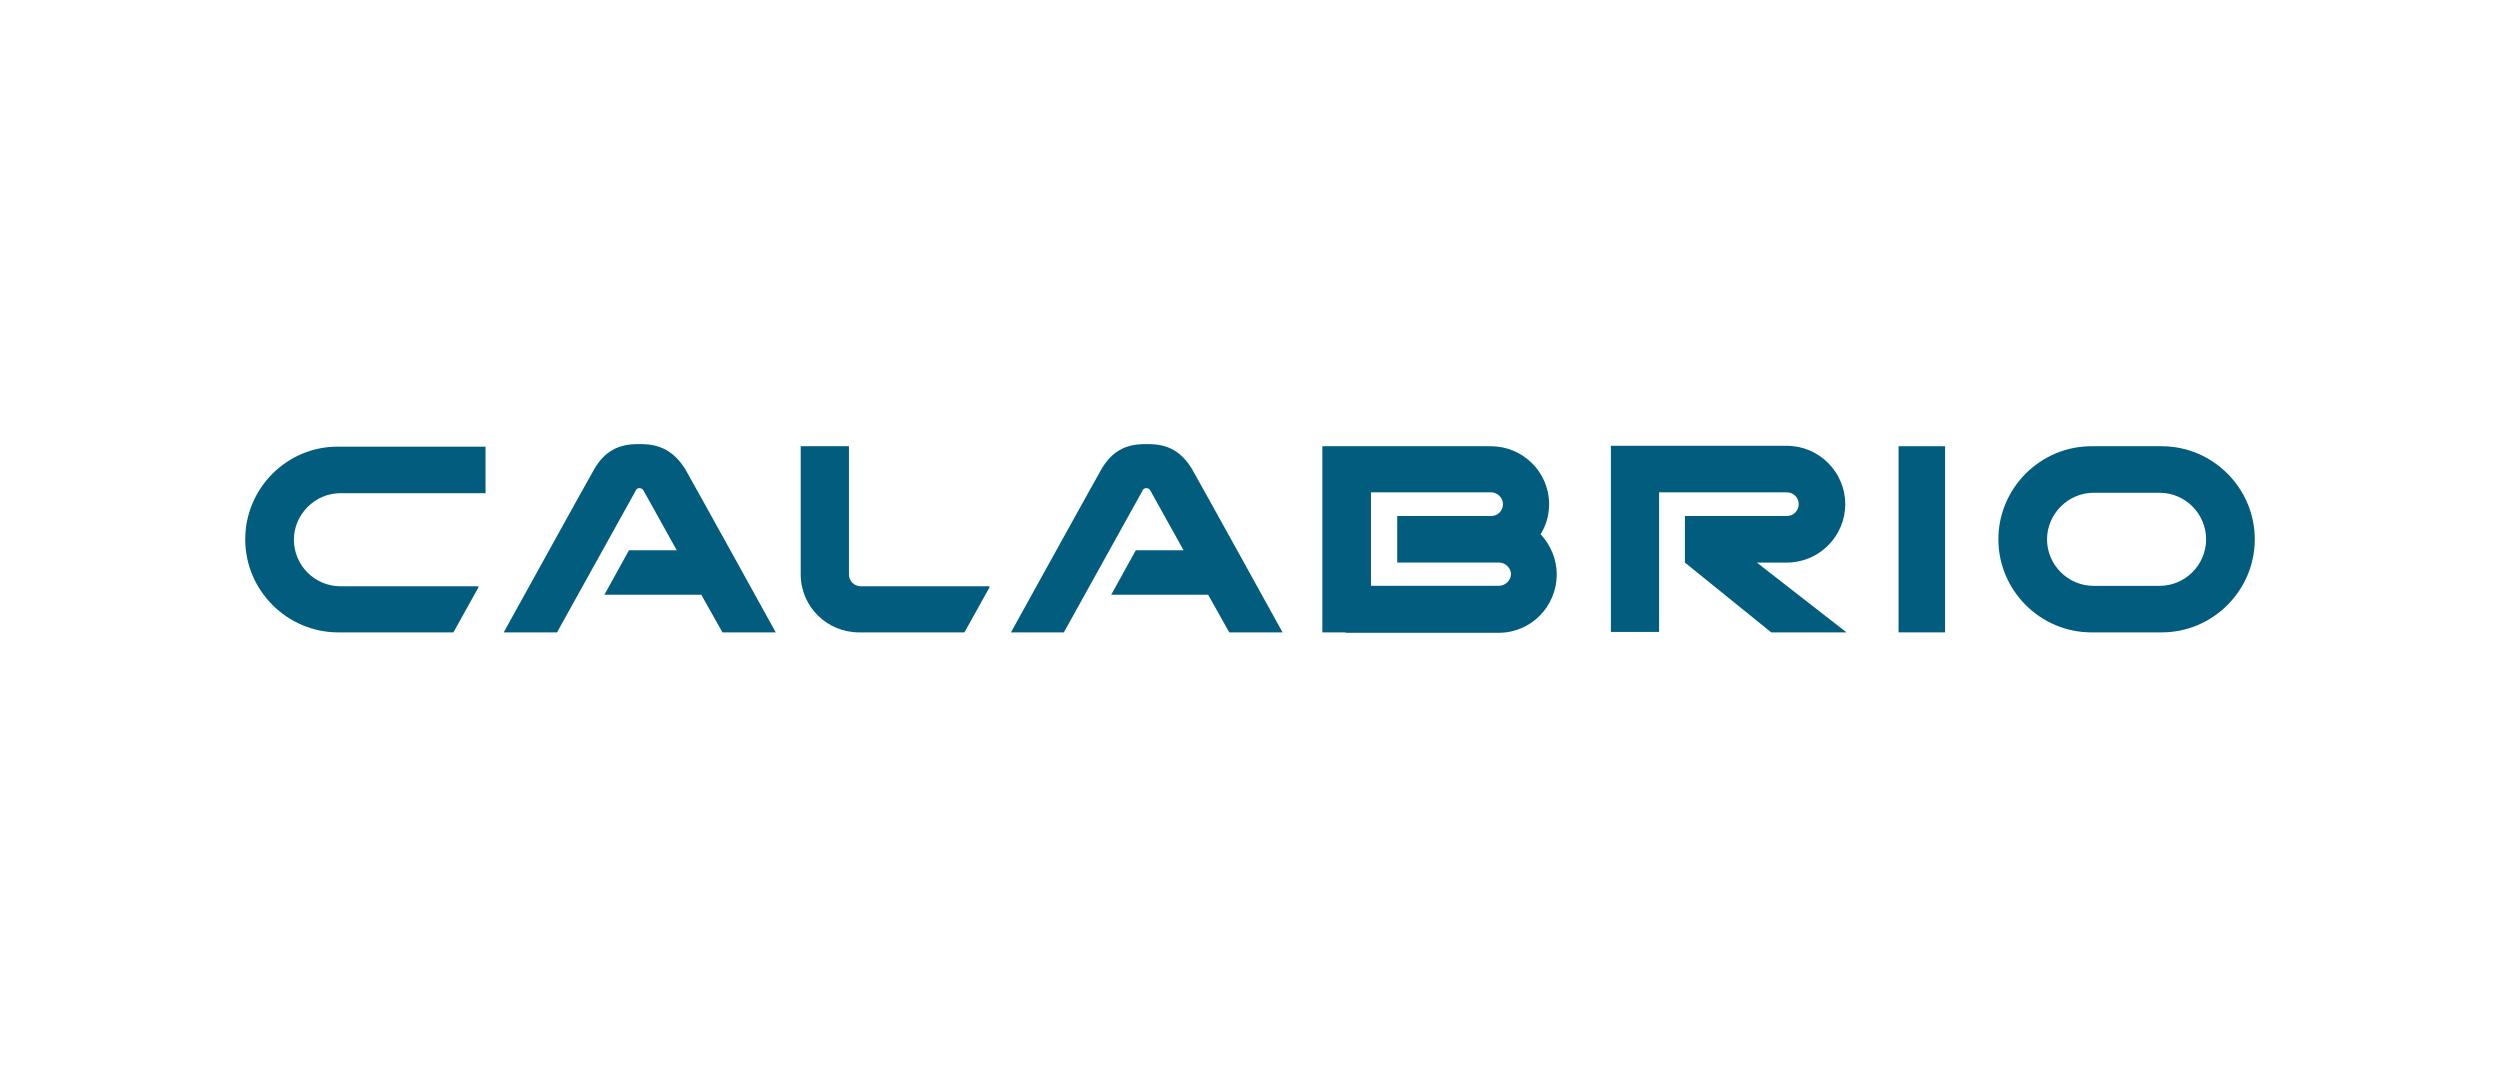
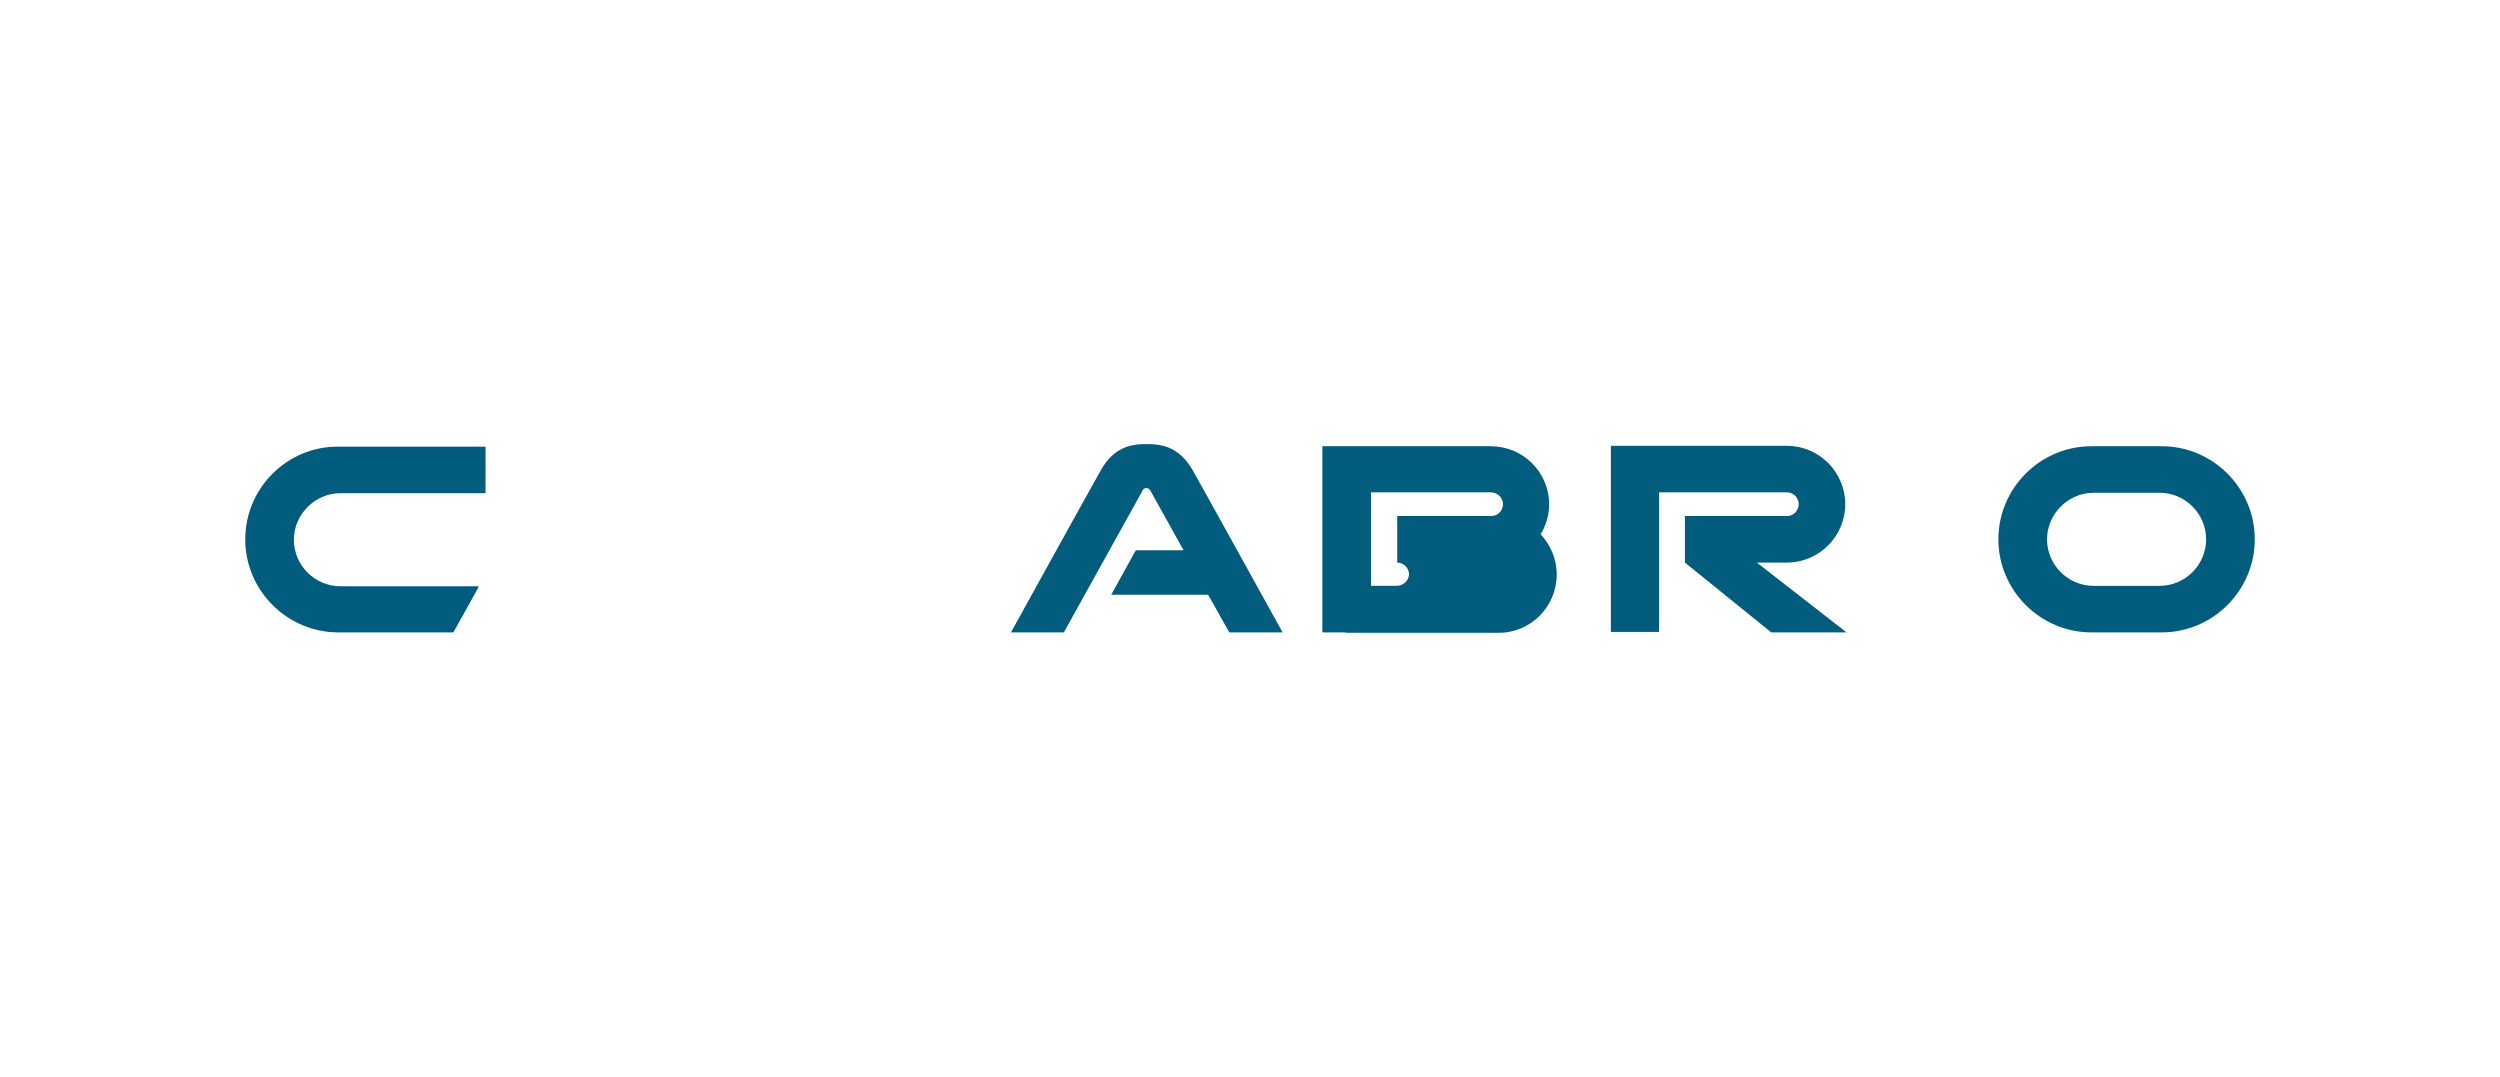
<svg xmlns="http://www.w3.org/2000/svg" viewBox="0 0 195 84">
  <defs>
    <style>
      .e {
        fill: none;
      }

      .f {
        fill: #025c7e;
      }
    </style>
  </defs>
  <g id="a" data-name="Layer 1" />
  <g id="b" data-name="Layer 2">
    <g id="c" data-name="lock">
      <rect class="e" width="195" height="84" />
    </g>
    <g id="d" data-name="Layer 1">
      <g>
        <path class="f" d="M19.128,42.066c0,3.993,3.267,7.26,7.26,7.26h8.976l1.947-3.498v-.099h-10.758c-2.013,0-3.63-1.65-3.63-3.63s1.65-3.63,3.63-3.63h11.319v-3.63h-11.483c-3.993-.033-7.26,3.234-7.26,7.227" />
-         <path class="f" d="M66.217,44.805v-9.999h-3.762v9.999c0,2.508,2.046,4.521,4.554,4.521h8.217l1.947-3.498v-.099h-10.032c-.528,0-.924-.429-.924-.924" />
        <path class="f" d="M168.612,34.806h-5.478c-3.993,0-7.26,3.267-7.26,7.26s3.267,7.26,7.26,7.26h5.478c3.993,0,7.26-3.267,7.26-7.26s-3.267-7.26-7.26-7.26m-.165,10.89h-5.148c-2.013,0-3.63-1.65-3.63-3.63s1.65-3.63,3.63-3.63h5.148c2.013,0,3.63,1.65,3.63,3.63s-1.617,3.63-3.63,3.63" />
-         <path class="f" d="M148.087,34.806h3.63v14.519h-3.63v-14.519Z" />
        <path class="f" d="M139.375,43.881c2.508,0,4.554-2.046,4.554-4.554s-2.046-4.554-4.554-4.554h-13.727v14.519h3.762v-10.89h9.966c.495,0,.924,.396,.924,.924,0,.495-.396,.924-.924,.924h-7.953v3.63l6.732,5.445h5.874l-6.996-5.445h2.343Z" />
        <path class="f" d="M89.58,34.641h-.297c-1.518,0-2.574,.594-3.366,1.947-.462,.792-7.062,12.737-7.062,12.737h4.125l6.138-11.055v-.033c.066-.099,.165-.165,.297-.165s.231,.066,.297,.165l2.607,4.686h-3.729l-1.914,3.465h7.557l1.65,2.937h4.158s-6.6-11.945-7.062-12.737c-.825-1.353-1.848-1.947-3.399-1.947" />
-         <path class="f" d="M50.015,34.641h-.297c-1.518,0-2.574,.594-3.366,1.947-.462,.792-7.062,12.737-7.062,12.737h4.158l6.138-11.055v-.033c.066-.099,.165-.165,.297-.165s.231,.066,.297,.165l2.607,4.686h-3.729l-1.914,3.465h7.557l1.65,2.937h4.158s-6.6-11.945-7.062-12.737c-.858-1.353-1.914-1.947-3.432-1.947" />
-         <path class="f" d="M120.83,39.327c0-2.508-2.046-4.521-4.554-4.521h-13.133v14.519h1.815v.033h11.945c2.508,0,4.521-2.046,4.521-4.554,0-1.221-.495-2.31-1.254-3.135,.429-.693,.66-1.485,.66-2.343m-3.927,6.369h-9.966v-7.293h9.372c.495,0,.924,.429,.924,.924s-.396,.924-.924,.924h-7.326v3.63h7.953c.495,0,.924,.429,.924,.924-.033,.495-.462,.891-.957,.891" />
+         <path class="f" d="M120.83,39.327c0-2.508-2.046-4.521-4.554-4.521h-13.133v14.519h1.815v.033h11.945c2.508,0,4.521-2.046,4.521-4.554,0-1.221-.495-2.31-1.254-3.135,.429-.693,.66-1.485,.66-2.343m-3.927,6.369h-9.966v-7.293h9.372c.495,0,.924,.429,.924,.924s-.396,.924-.924,.924h-7.326v3.63c.495,0,.924,.429,.924,.924-.033,.495-.462,.891-.957,.891" />
      </g>
    </g>
  </g>
</svg>